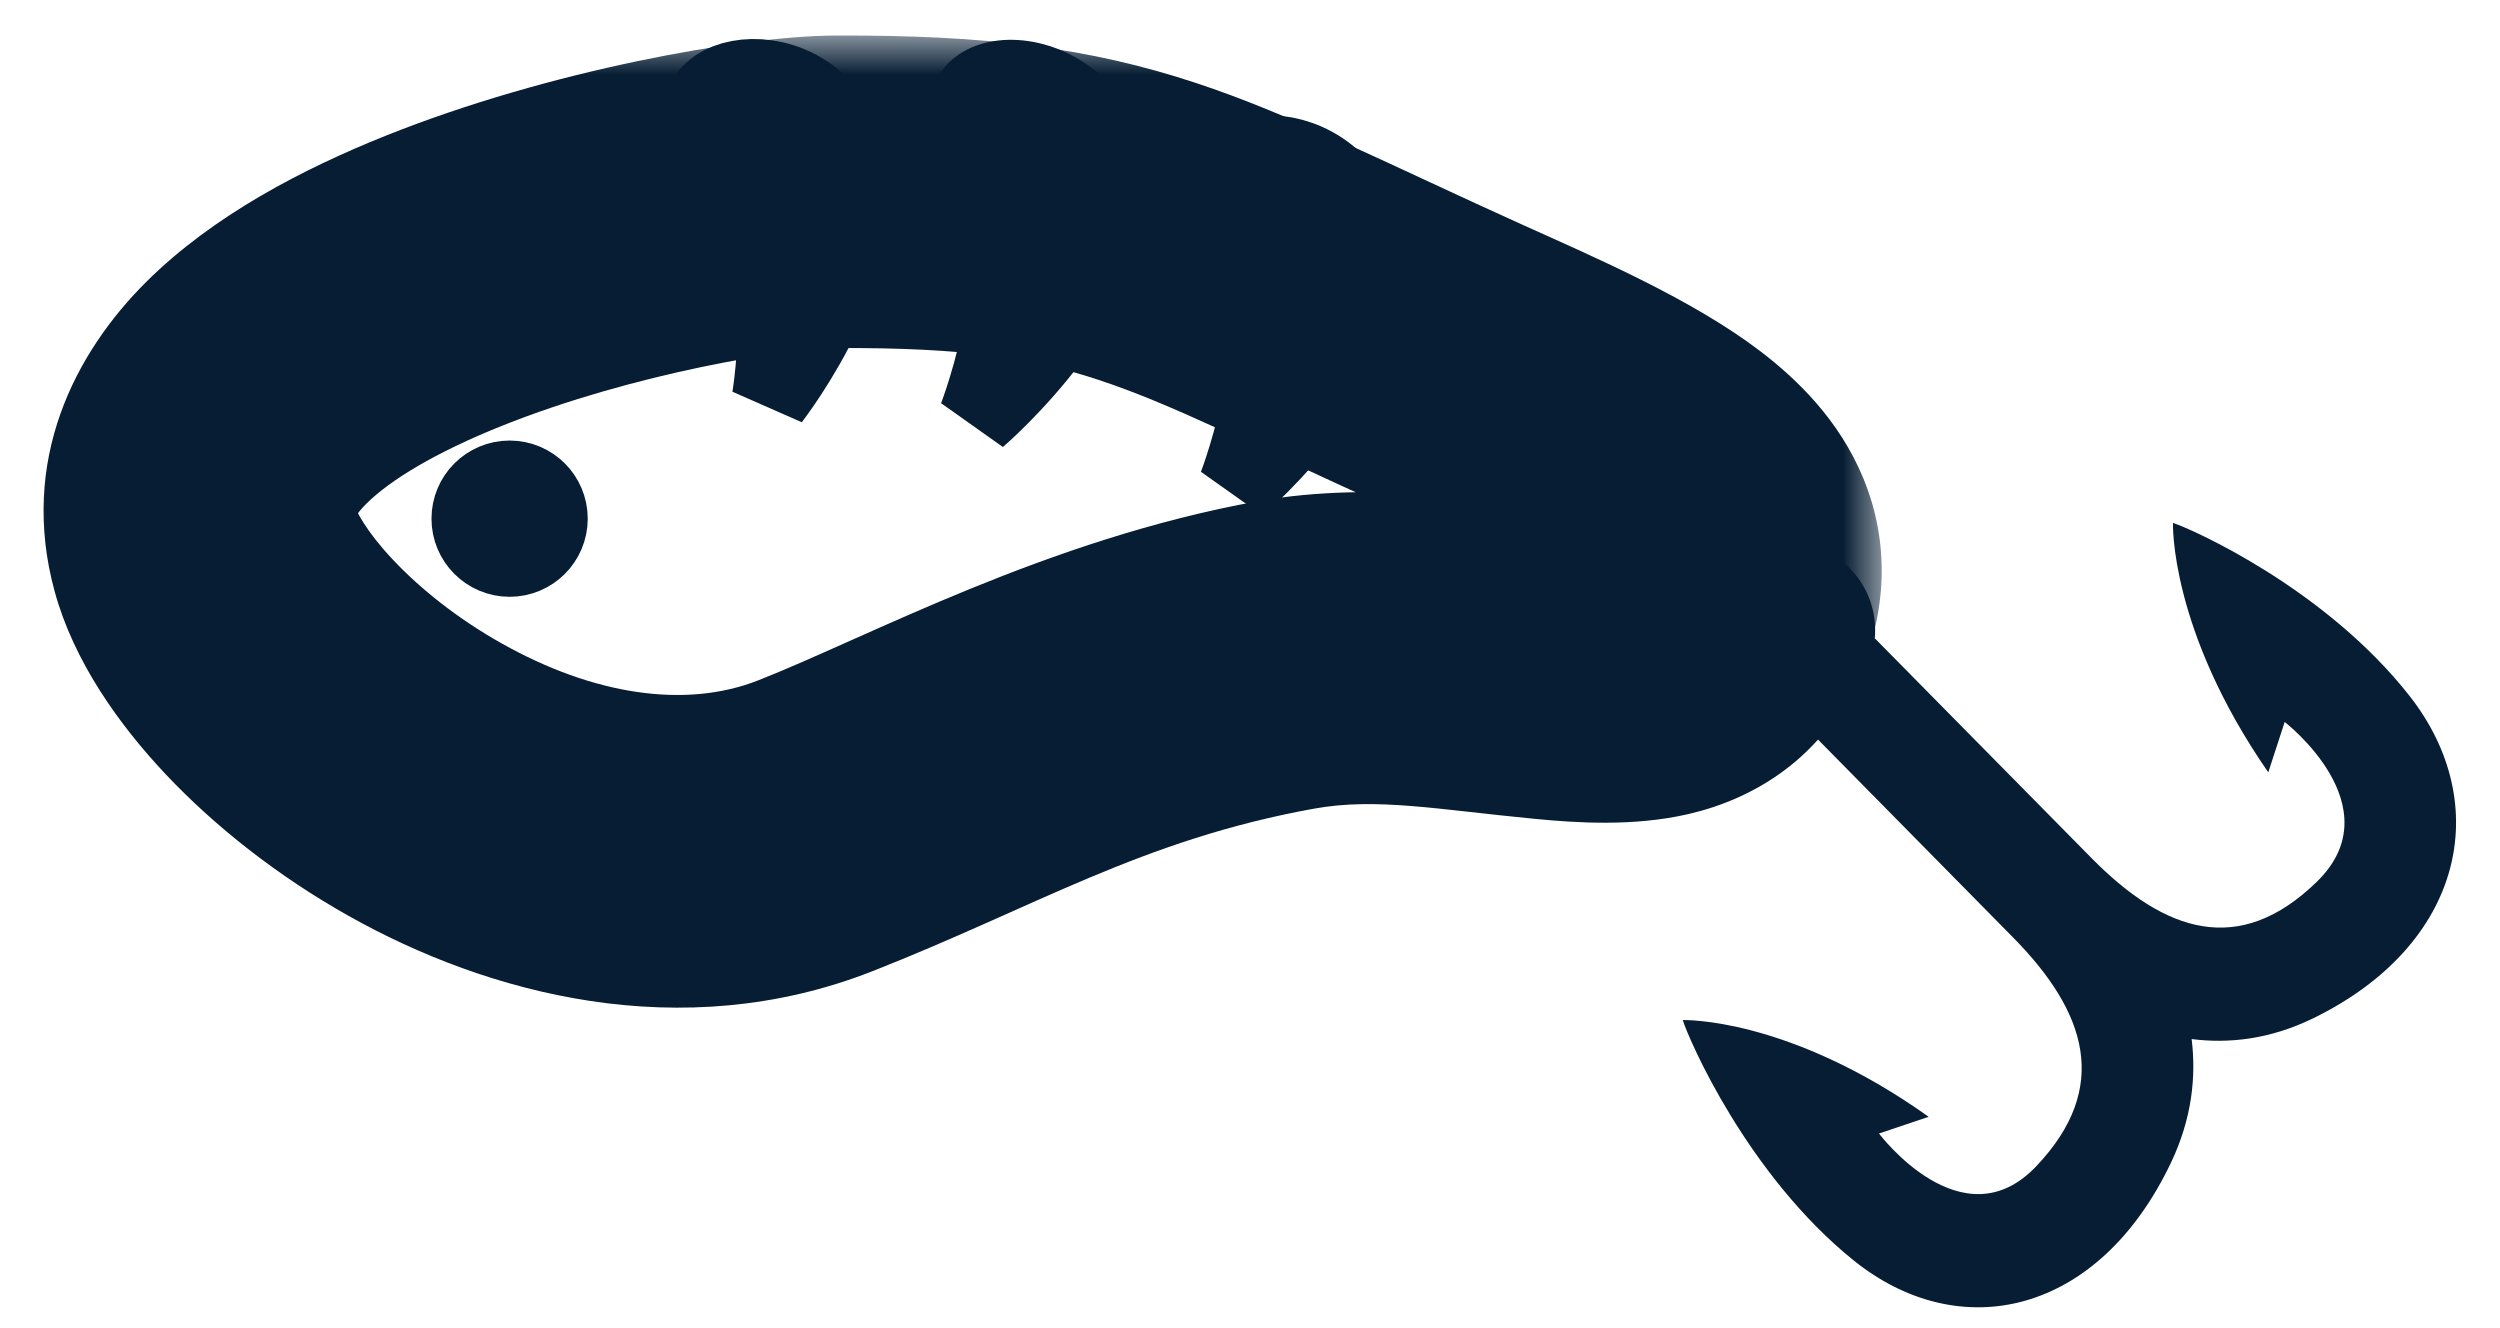
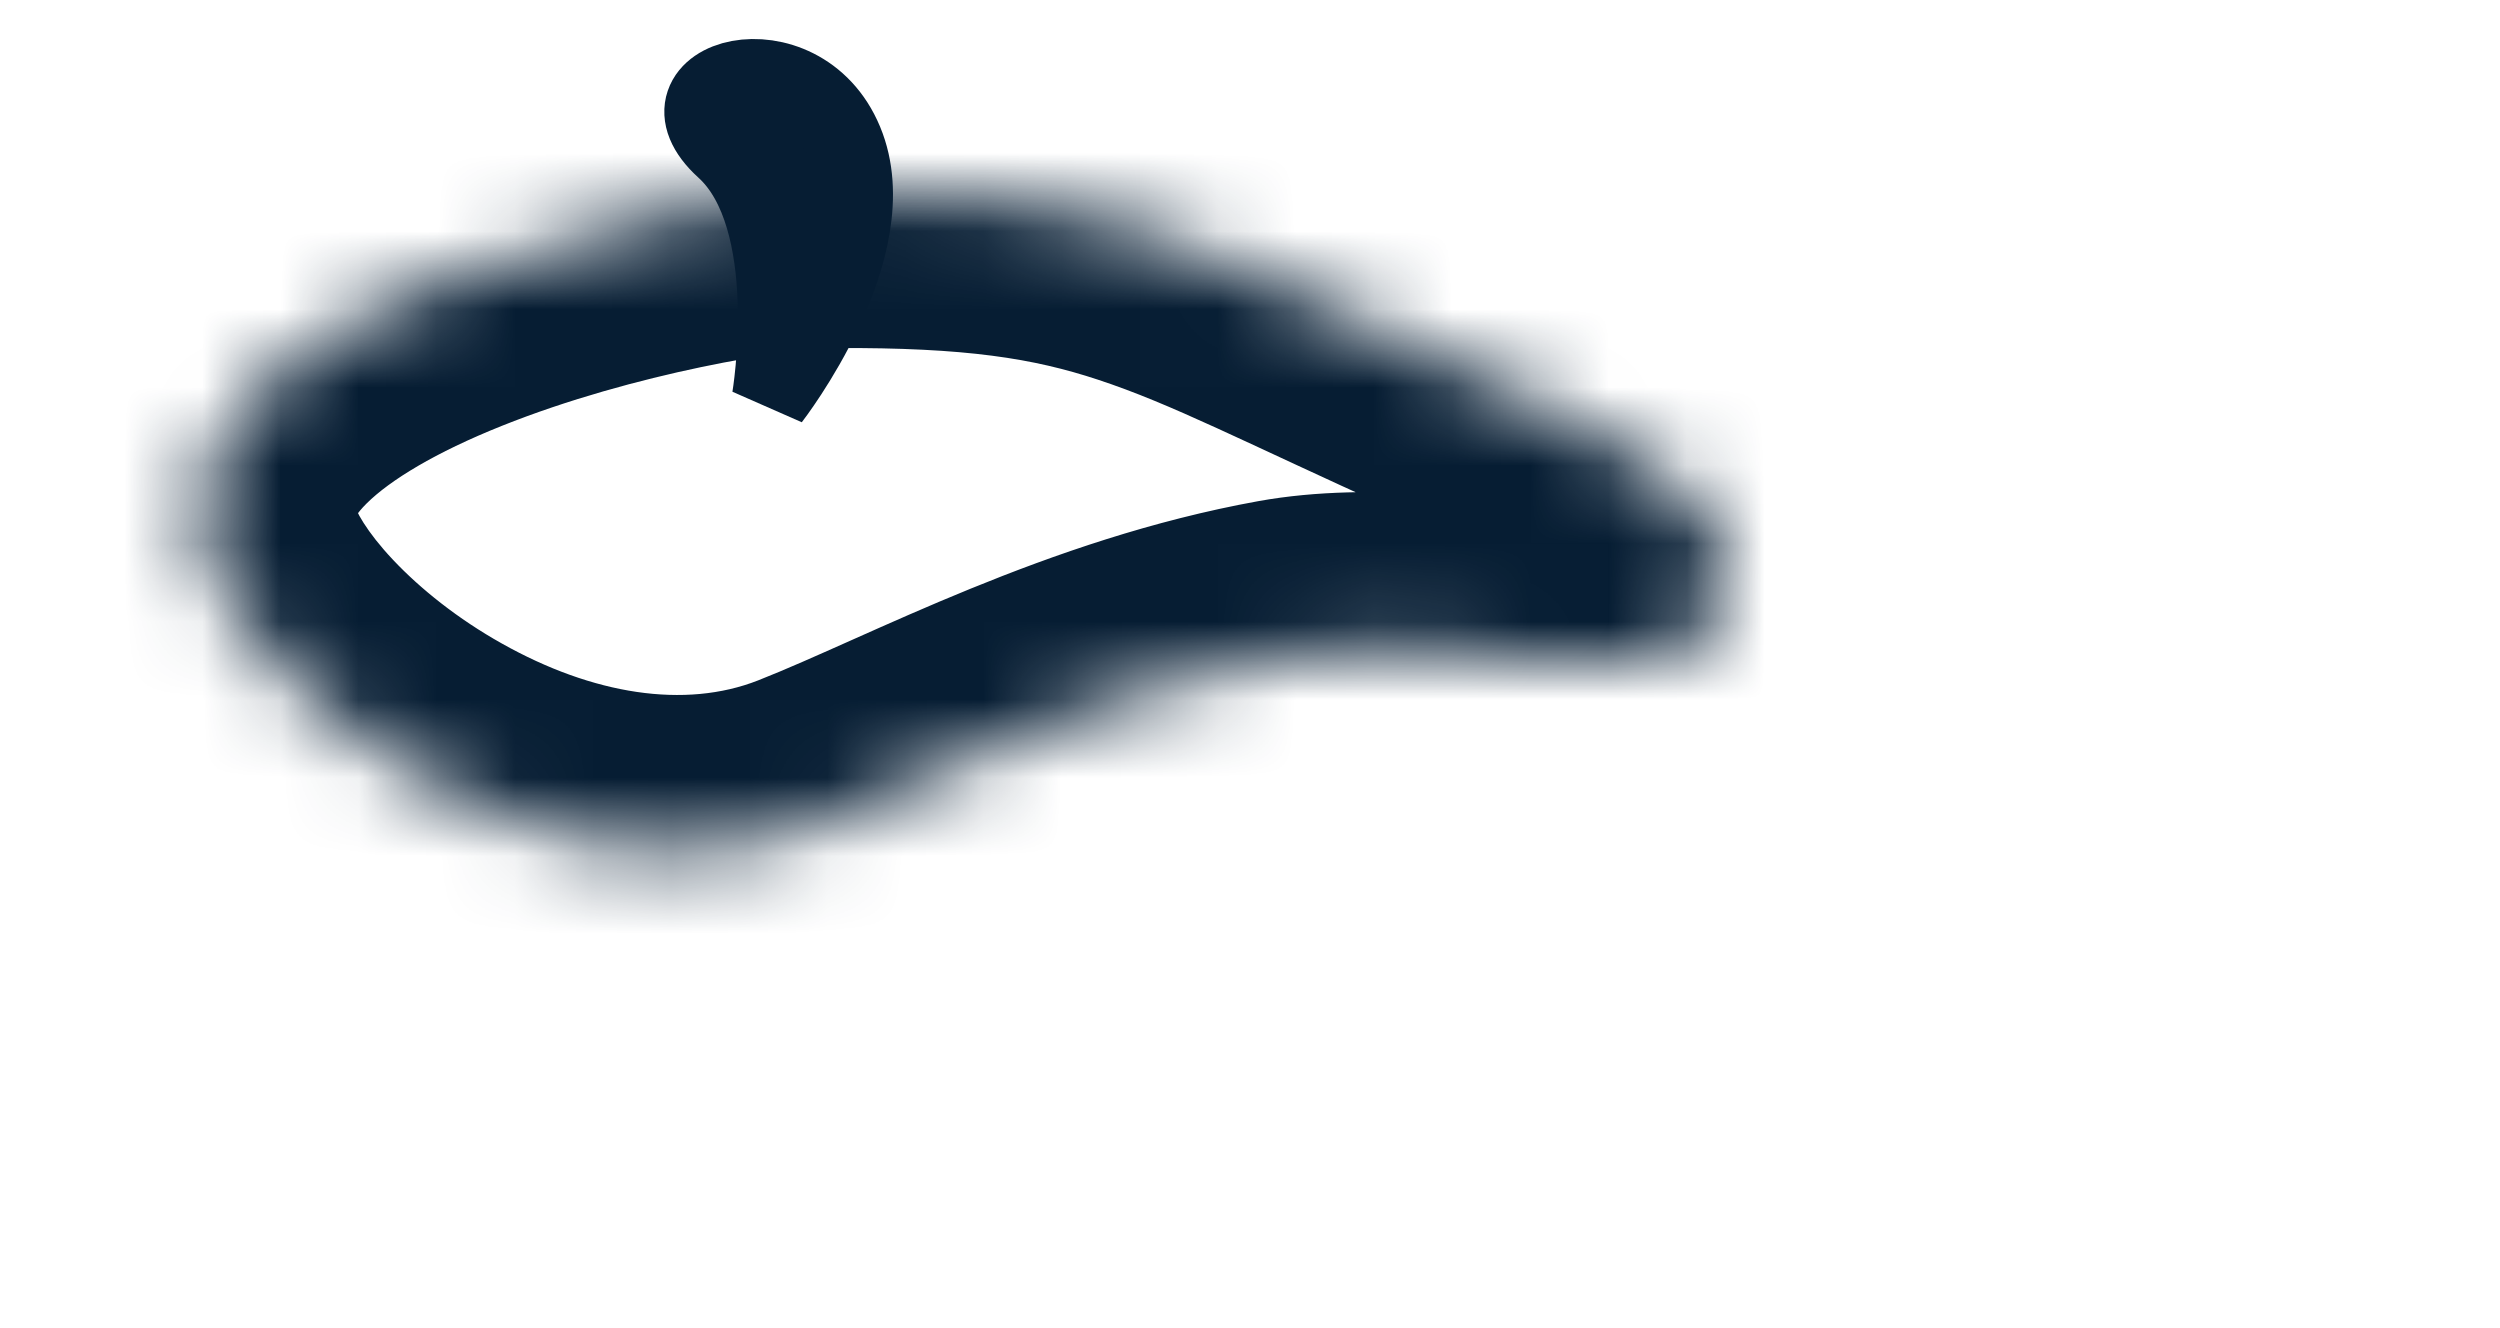
<svg xmlns="http://www.w3.org/2000/svg" width="32" height="17" viewBox="0 0 32 17" fill="none">
  <g id="Frame 7174443">
    <g id="Icons / Bait">
      <g id="Fill 70">
        <mask id="path-1-outside-1_9426_3299" maskUnits="userSpaceOnUse" x="0.086" y="0.455" width="24" height="13" fill="black">
-           <rect fill="white" x="0.086" y="0.455" width="24" height="13" />
          <path fill-rule="evenodd" clip-rule="evenodd" d="M10.688 2.455C14.309 2.437 15.046 3.068 18.677 4.705C20.716 5.625 22.592 6.424 21.962 7.846C21.332 9.269 18.774 7.964 16.462 8.383C14.002 8.828 12.184 9.882 10.436 10.57C7.044 11.904 3.119 8.842 2.628 7.042C1.787 3.957 8.916 2.464 10.688 2.455Z" />
        </mask>
        <path d="M10.688 2.455L10.698 4.455H10.698L10.688 2.455ZM18.677 4.705L17.855 6.529L17.855 6.529L18.677 4.705ZM16.462 8.383L16.818 10.351L16.462 8.383ZM10.436 10.57L11.168 12.431L10.436 10.57ZM2.628 7.042L0.699 7.568L0.699 7.568L2.628 7.042ZM19.499 2.882C20.418 3.296 21.661 3.831 22.534 4.497C22.991 4.846 23.54 5.369 23.851 6.123C24.197 6.965 24.147 7.851 23.791 8.656L20.133 7.036C20.092 7.13 20.044 7.383 20.152 7.646C20.224 7.821 20.295 7.82 20.107 7.677C19.932 7.543 19.656 7.378 19.245 7.173C18.837 6.969 18.383 6.767 17.855 6.529L19.499 2.882ZM23.791 8.656C23.325 9.707 22.45 10.226 21.612 10.42C20.902 10.584 20.163 10.531 19.653 10.482C18.399 10.362 17.617 10.206 16.818 10.351L16.105 6.415C17.618 6.141 19.272 6.428 20.032 6.5C20.256 6.521 20.422 6.531 20.551 6.531C20.682 6.53 20.725 6.52 20.711 6.523C20.603 6.548 20.284 6.697 20.133 7.036L23.791 8.656ZM16.818 10.351C14.612 10.75 13.249 11.613 11.168 12.431L9.704 8.709C11.12 8.152 13.393 6.906 16.105 6.415L16.818 10.351ZM11.168 12.431C8.712 13.397 6.232 12.718 4.465 11.725C3.56 11.217 2.756 10.583 2.123 9.913C1.522 9.275 0.943 8.464 0.699 7.568L4.558 6.516C4.552 6.496 4.567 6.557 4.654 6.693C4.736 6.822 4.86 6.985 5.033 7.168C5.38 7.536 5.861 7.922 6.424 8.237C7.589 8.892 8.768 9.077 9.704 8.709L11.168 12.431ZM0.699 7.568C0.241 5.891 0.963 4.511 1.874 3.606C2.73 2.755 3.886 2.158 4.935 1.738C7.031 0.899 9.505 0.461 10.678 0.455L10.698 4.455C10.099 4.458 8.122 4.771 6.421 5.452C5.571 5.792 4.992 6.147 4.693 6.444C4.556 6.58 4.54 6.643 4.547 6.622C4.552 6.608 4.558 6.584 4.559 6.553C4.56 6.523 4.556 6.508 4.558 6.516L0.699 7.568ZM10.678 0.455C12.622 0.446 13.943 0.611 15.305 1.061C16.529 1.464 17.825 2.127 19.499 2.882L17.855 6.529C15.898 5.646 15.01 5.175 14.051 4.859C13.232 4.589 12.375 4.447 10.698 4.455L10.678 0.455Z" fill="#061D33" mask="url(#path-1-outside-1_9426_3299)" />
      </g>
      <path id="Vector 12" d="M9.868 5.098C9.868 5.098 10.26 2.794 9.276 1.904C8.293 1.013 10.239 0.458 10.803 1.813C11.368 3.168 9.868 5.098 9.868 5.098Z" fill="#061D33" stroke="#061D33" />
-       <path id="Vector 13" d="M12.512 5.342C12.512 5.342 13.411 3.029 12.577 1.893C11.744 0.758 13.886 0.595 14.185 2.125C14.484 3.654 12.512 5.342 12.512 5.342Z" fill="#061D33" stroke="#061D33" />
-       <path id="Vector 14" d="M15.838 6.22C15.838 6.22 16.718 3.955 15.902 2.843C15.086 1.731 17.184 1.571 17.476 3.069C17.769 4.567 15.838 6.22 15.838 6.22Z" fill="#061D33" stroke="#061D33" />
-       <path id="Fill 72" fill-rule="evenodd" clip-rule="evenodd" d="M21.539 13.057C21.539 13.057 22.883 13.011 24.687 14.295C24.051 14.509 24.051 14.509 24.051 14.509C24.051 14.509 25.118 15.93 26.067 14.925C27.018 13.92 26.711 12.956 25.767 11.999C24.824 11.042 22.998 9.19 22.998 9.19L23.001 9.187C22.684 9.217 22.356 9.109 22.112 8.863C21.68 8.424 21.68 7.713 22.112 7.275C22.545 6.836 23.246 6.836 23.678 7.275C23.921 7.522 24.027 7.854 23.997 8.176L24 8.173C24 8.173 25.826 10.025 26.77 10.982C27.714 11.94 28.664 12.251 29.655 11.287C30.646 10.323 29.244 9.241 29.244 9.241C29.244 9.241 29.244 9.241 29.034 9.886C27.767 8.057 27.814 6.693 27.814 6.693C28.063 6.775 29.764 7.532 30.844 8.91C31.924 10.289 31.54 12.091 29.609 13.034C29.052 13.306 28.523 13.36 28.053 13.3C28.112 13.778 28.058 14.314 27.79 14.879C26.86 16.837 25.084 17.227 23.725 16.132C22.366 15.036 21.619 13.311 21.539 13.057Z" fill="#061D33" />
-       <circle id="Ellipse 359" cx="6.523" cy="6.639" r="0.5" fill="#061D33" stroke="#061D33" />
    </g>
  </g>
</svg>